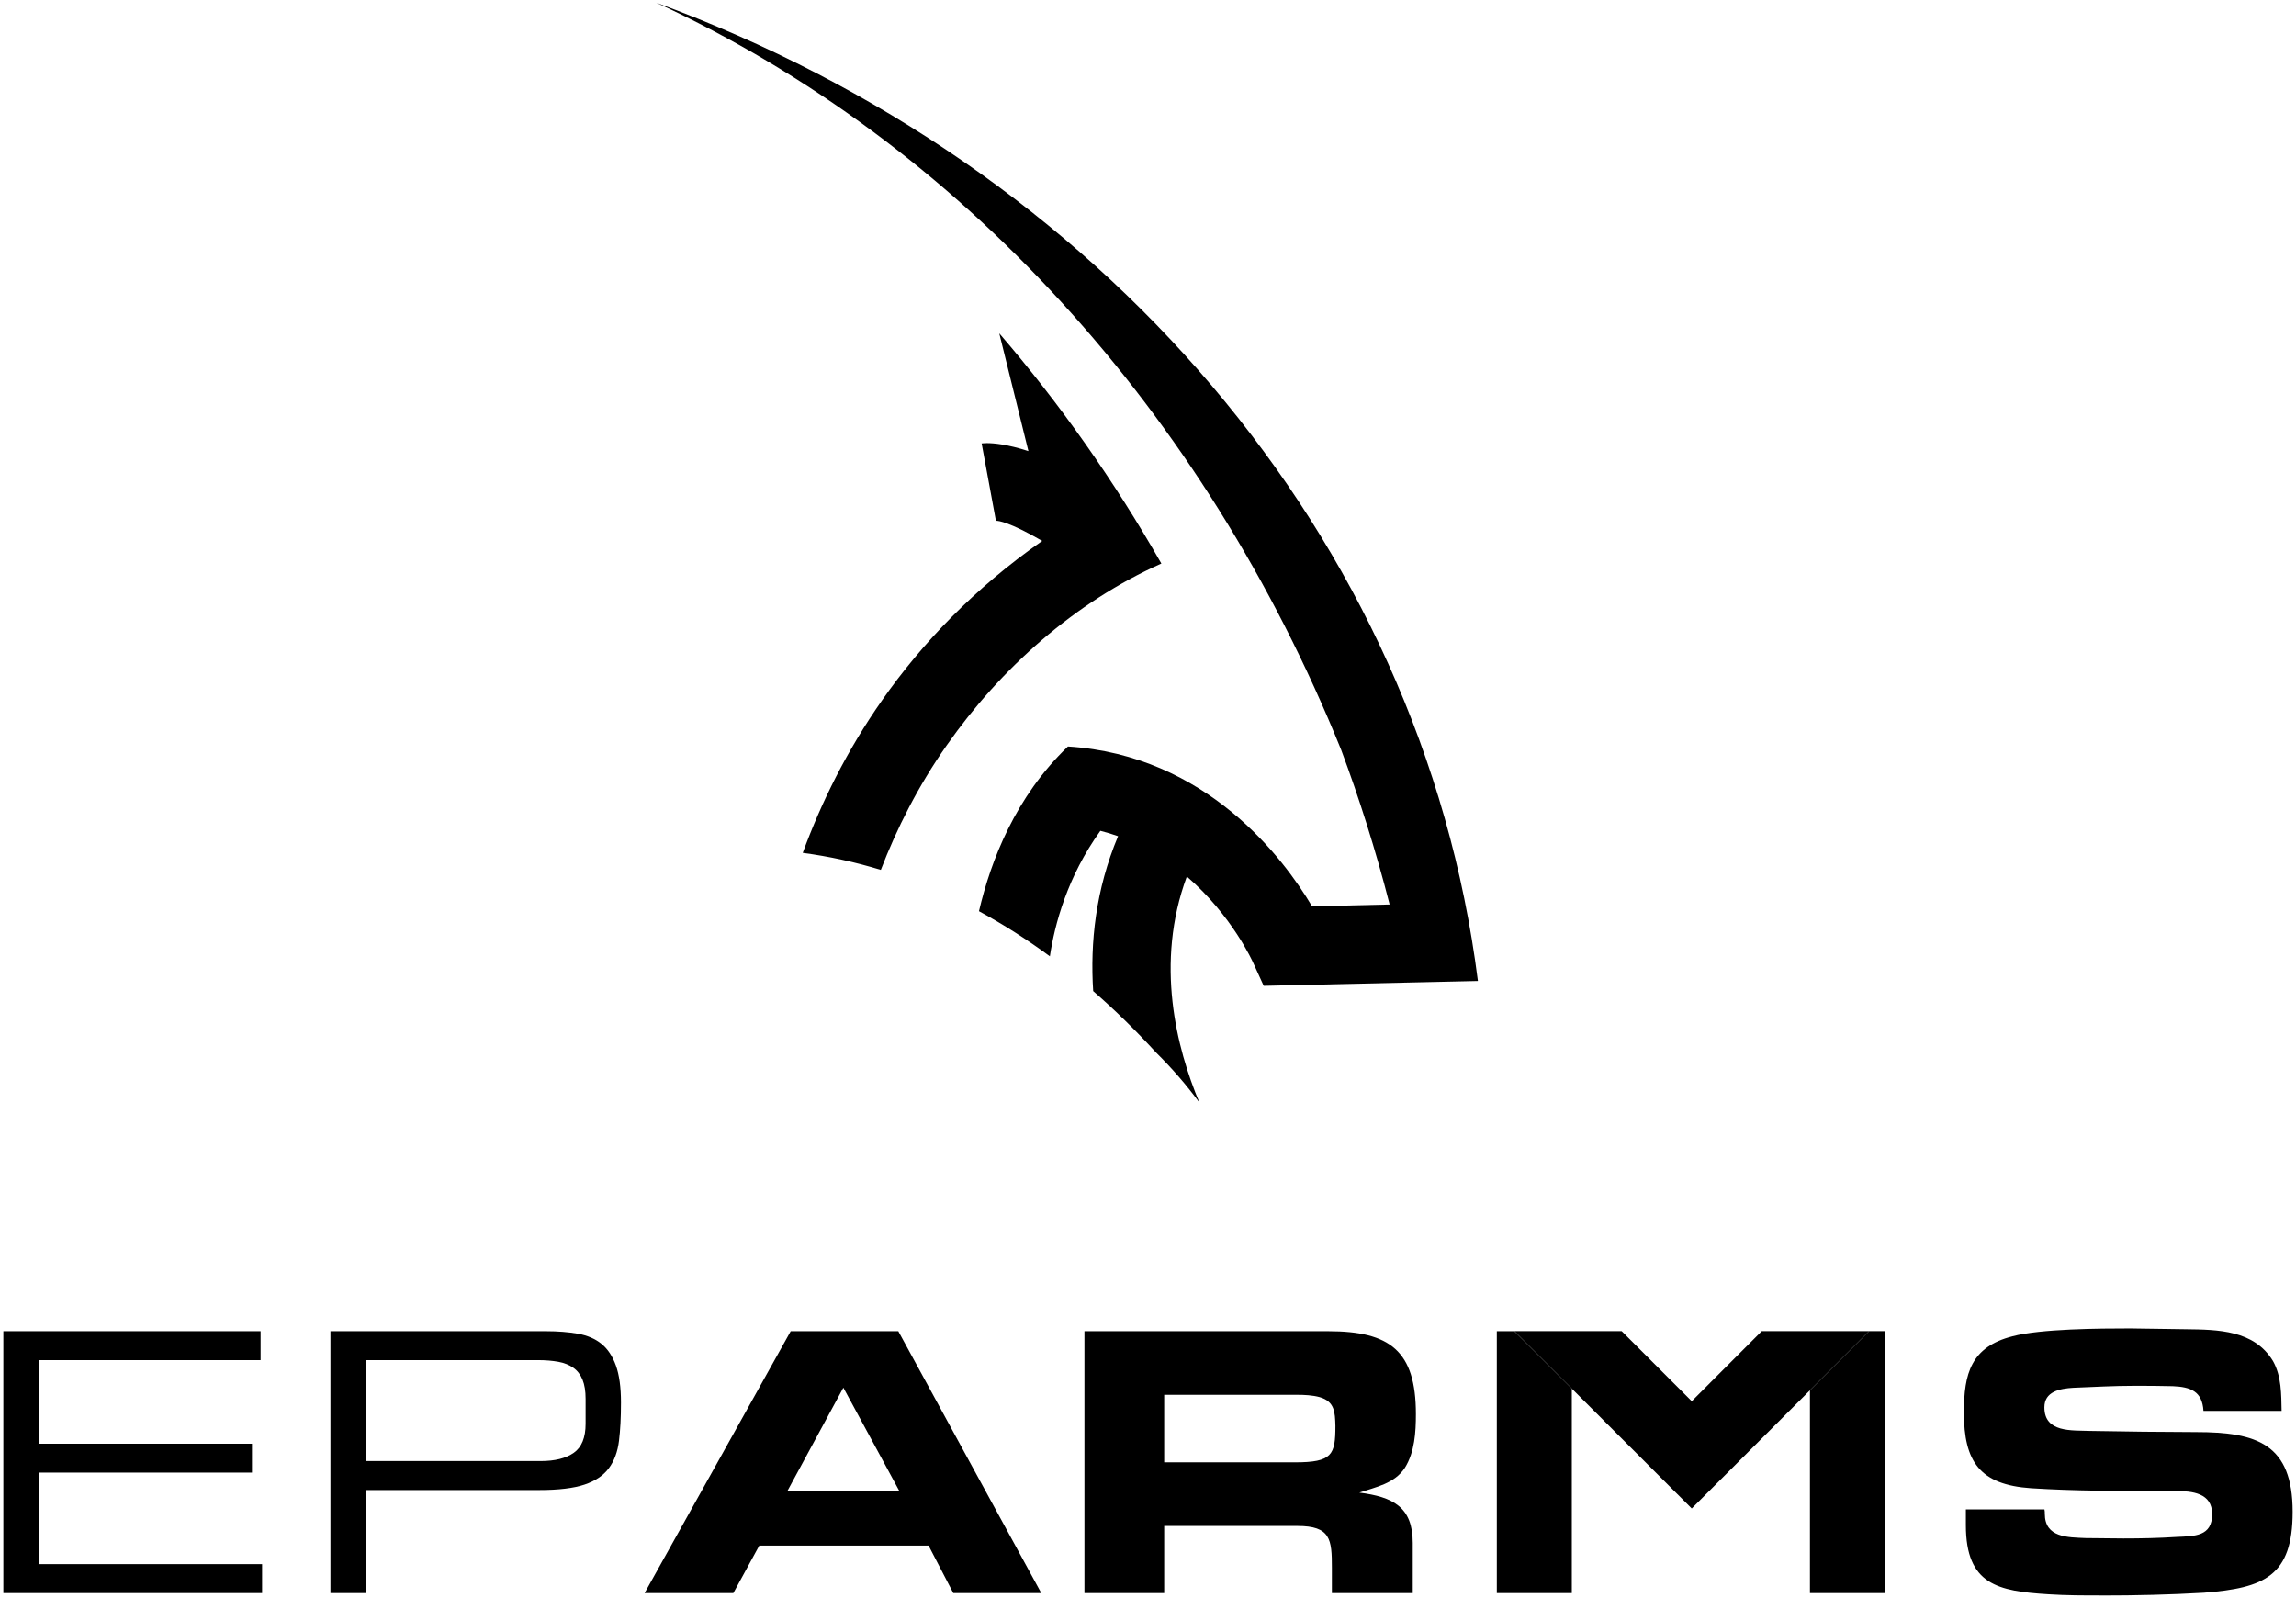
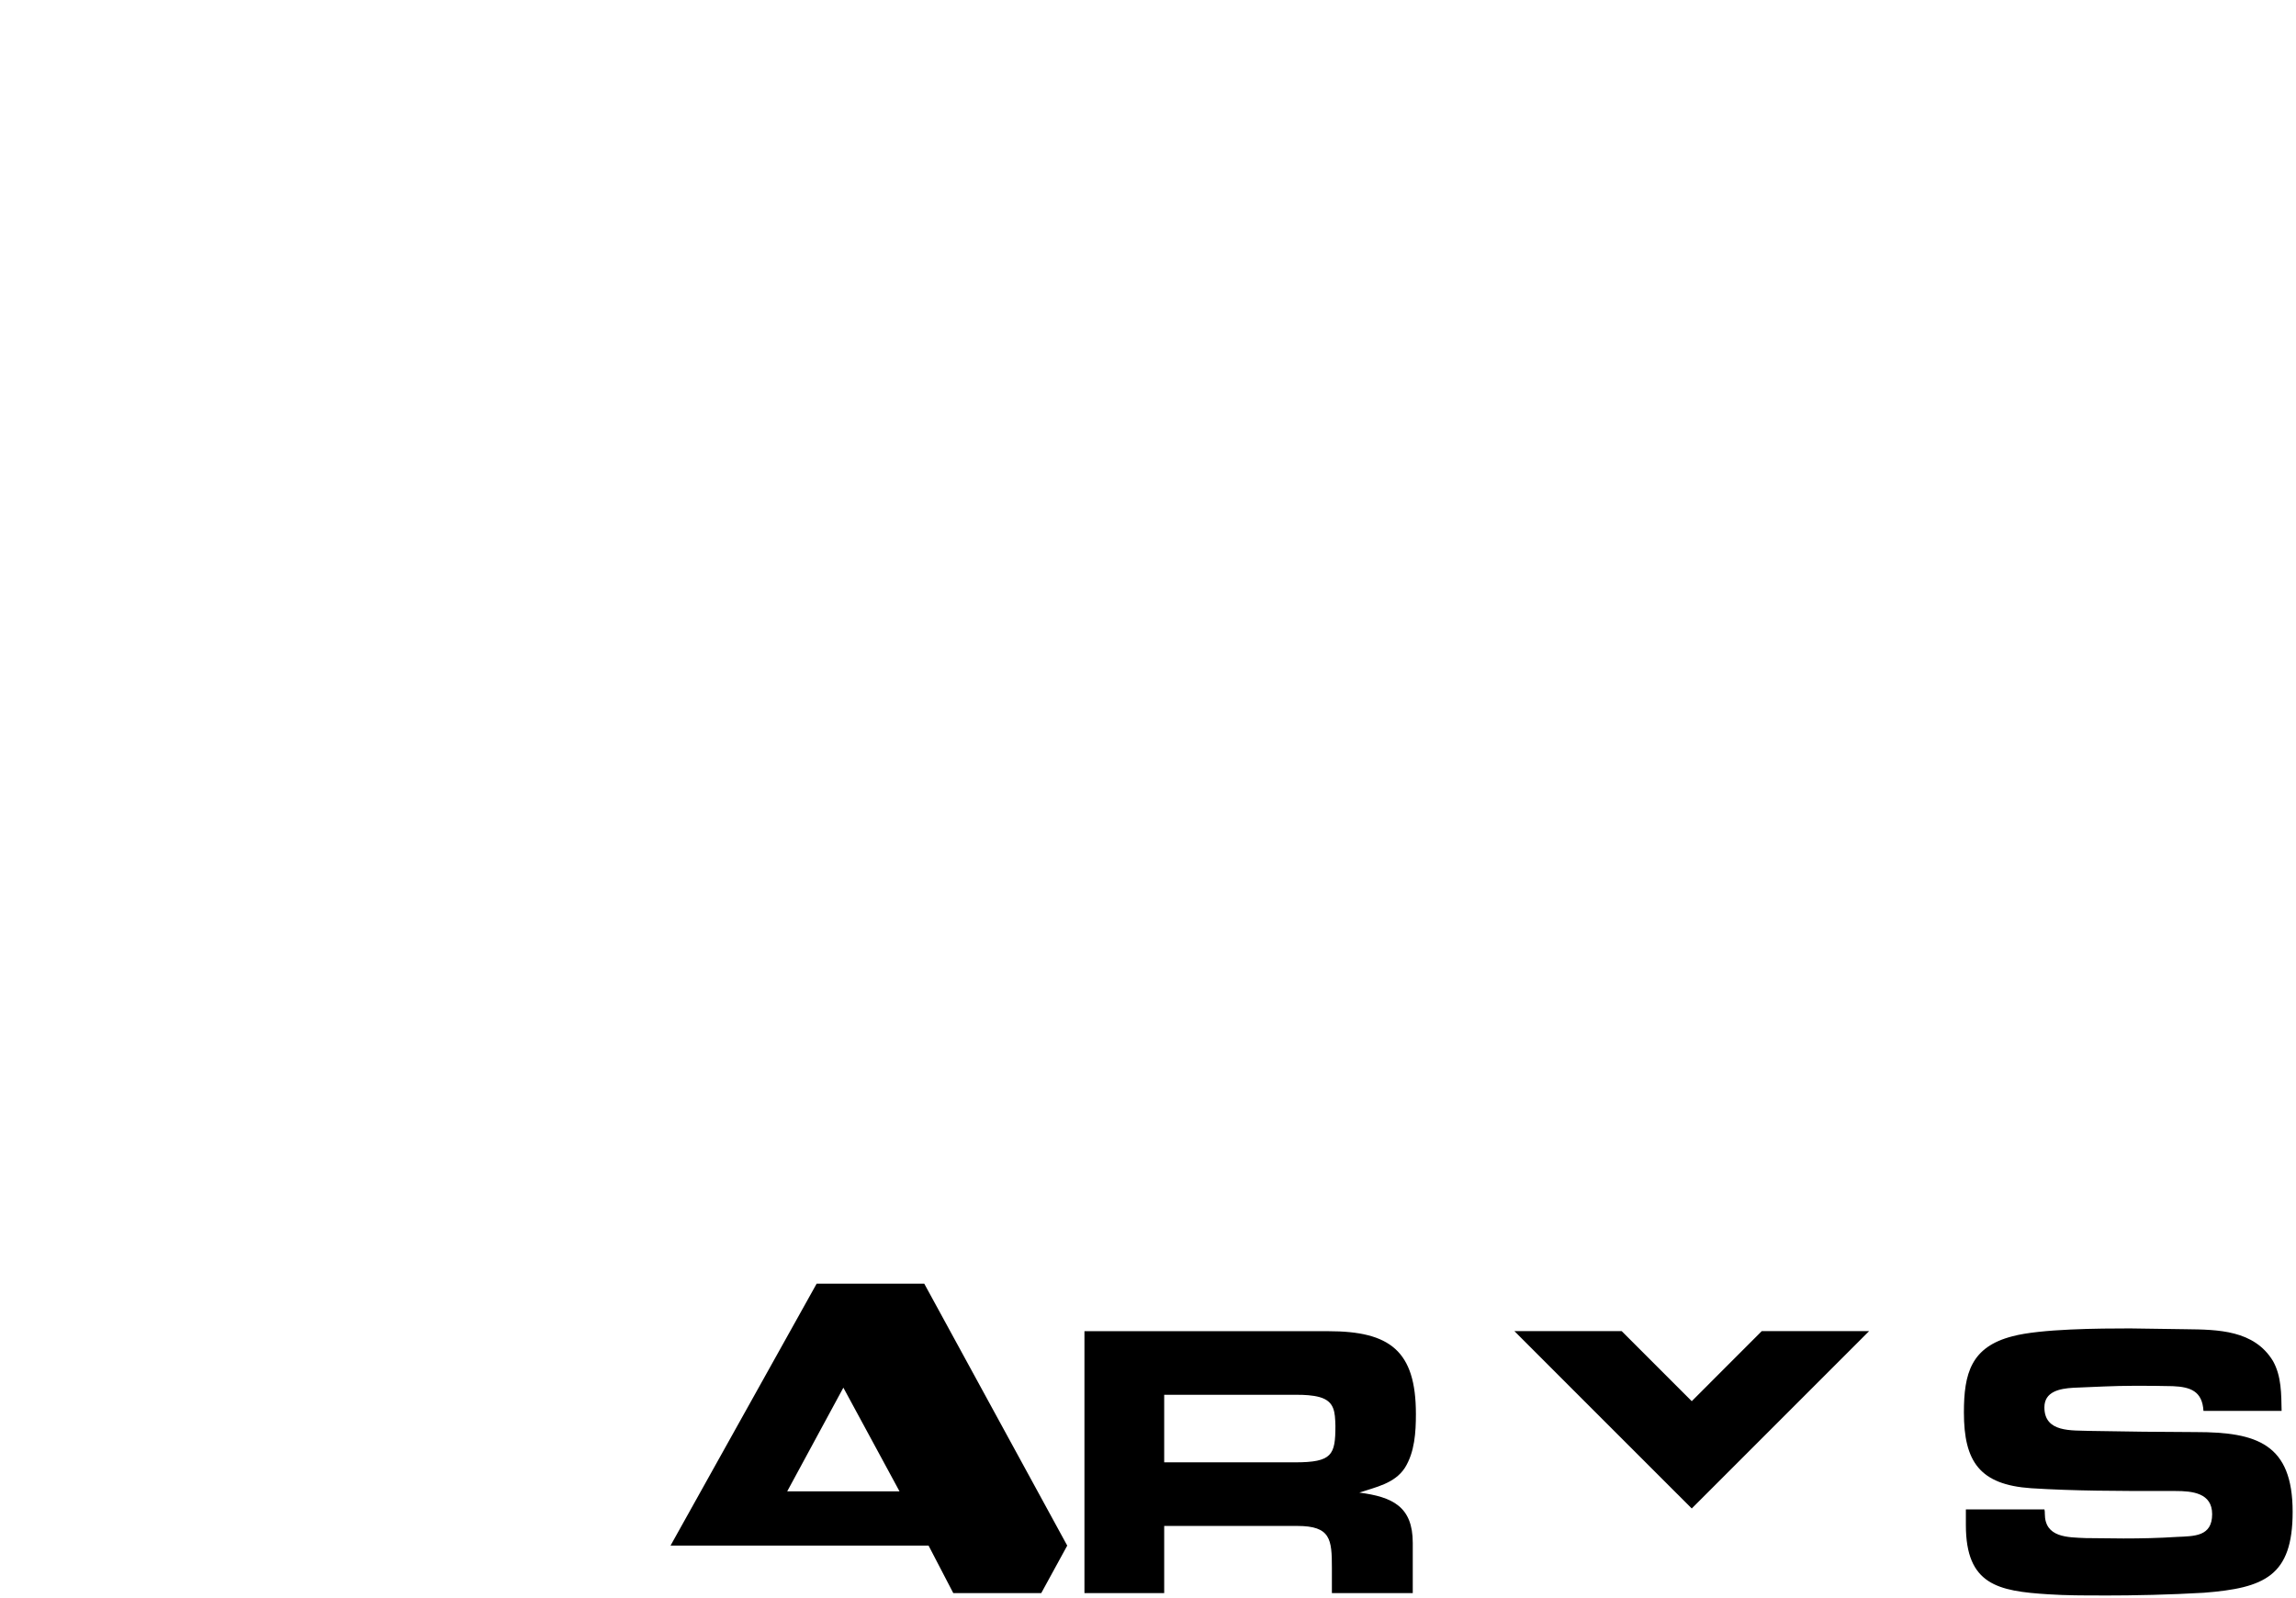
<svg xmlns="http://www.w3.org/2000/svg" id="Ebene_1" version="1.1" viewBox="0 0 431 300">
-   <path d="M68.69,299.06h-6.66v-49.17h40.48c2.22,0,4.21.16,5.98.47,1.77.32,3.24.95,4.41,1.9,1.18.95,2.08,2.31,2.72,4.08.63,1.76.95,4.08.95,6.93s-.12,5.11-.37,7.17c-.25,2.06-.88,3.78-1.9,5.16-1.02,1.38-2.55,2.41-4.58,3.09-2.04.68-4.87,1.02-8.49,1.02h-32.53v19.36M68.69,255.32v18.95h32.81c2.67,0,4.74-.52,6.22-1.56,1.47-1.04,2.21-2.85,2.21-5.43v-4.69c0-1.45-.19-2.65-.58-3.6-.39-.95-.96-1.7-1.73-2.24-.77-.54-1.71-.92-2.82-1.12-1.11-.2-2.39-.31-3.84-.31h-32.26M49.19,299.06H.63v-49.17h48.29v5.43H7.29v15.69h40.01v5.43H7.29v17.18h41.91v5.43" />
-   <path d="M394.54,299.5c-3.32,0-6.71,0-10.03-.22-9.44-.59-15.48-1.77-15.48-12.98v-2.95h14.75c.07.3.07.52.07.81,0,4.5,4.28,4.42,7.67,4.57,2.36,0,4.72.07,7.08.07,3.32,0,6.64-.07,10.03-.29,3.32-.15,6.63-.07,6.63-4.27,0-3.98-3.69-4.35-6.93-4.35h-2.43c-8.18,0-16.44,0-24.63-.52-9.66-.66-12.61-5.01-12.61-14.23,0-7.3,1.33-12.31,9.14-14.3,5.23-1.4,16.37-1.47,22.04-1.47l10.47.15c6.05.07,12.83.15,16.37,5.97,1.62,2.88,1.55,6.27,1.62,9.36h-14.67c-.22-3.69-2.43-4.5-5.75-4.64-2.43-.07-4.87-.07-7.23-.07-3.83,0-7.59.22-11.43.37-2.65.15-5.45.74-5.45,3.68,0,4.79,5.16,4.28,8.55,4.42l10.03.15c3.32,0,6.56.07,9.88.07,11.43,0,18.14,2.21,18.14,14.97,0,12.09-5.31,14.3-16.66,15.19-6.41.37-12.75.52-19.17.52M265.21,299.06h-15.19v-4.72c0-5.38-.22-7.89-6.49-7.89h-24.99v12.61h-14.97v-49.17h45.78c11.57,0,16.44,3.69,16.44,15.55,0,3.39-.22,7.15-2.07,10.1-1.92,2.95-5.46,3.61-8.55,4.65,6.27.81,10.03,2.65,10.03,9.44v9.44M218.54,261.83v12.68h24.55c7,0,7.59-1.4,7.59-6.86-.07-2.58-.15-4.57-2.95-5.38-1.33-.37-2.87-.44-4.28-.44h-24.92M195.46,299.06h-16.51l-4.64-8.92h-31.78l-4.87,8.92h-16.66l27.43-49.17h20.2l26.84,49.17M158.31,260.5l-10.54,19.46h21.09l-10.54-19.46" />
-   <path d="M353.92,299.06h-14.16v-38.08l11.1-11.1h-11.1,14.16v49.17M295.06,299.06h-14.08v-49.17h14.08-10.79l10.79,10.78v38.39" />
+   <path d="M394.54,299.5c-3.32,0-6.71,0-10.03-.22-9.44-.59-15.48-1.77-15.48-12.98v-2.95h14.75c.07.3.07.52.07.81,0,4.5,4.28,4.42,7.67,4.57,2.36,0,4.72.07,7.08.07,3.32,0,6.64-.07,10.03-.29,3.32-.15,6.63-.07,6.63-4.27,0-3.98-3.69-4.35-6.93-4.35h-2.43c-8.18,0-16.44,0-24.63-.52-9.66-.66-12.61-5.01-12.61-14.23,0-7.3,1.33-12.31,9.14-14.3,5.23-1.4,16.37-1.47,22.04-1.47l10.47.15c6.05.07,12.83.15,16.37,5.97,1.62,2.88,1.55,6.27,1.62,9.36h-14.67c-.22-3.69-2.43-4.5-5.75-4.64-2.43-.07-4.87-.07-7.23-.07-3.83,0-7.59.22-11.43.37-2.65.15-5.45.74-5.45,3.68,0,4.79,5.16,4.28,8.55,4.42l10.03.15c3.32,0,6.56.07,9.88.07,11.43,0,18.14,2.21,18.14,14.97,0,12.09-5.31,14.3-16.66,15.19-6.41.37-12.75.52-19.17.52M265.21,299.06h-15.19v-4.72c0-5.38-.22-7.89-6.49-7.89h-24.99v12.61h-14.97v-49.17h45.78c11.57,0,16.44,3.69,16.44,15.55,0,3.39-.22,7.15-2.07,10.1-1.92,2.95-5.46,3.61-8.55,4.65,6.27.81,10.03,2.65,10.03,9.44v9.44M218.54,261.83v12.68h24.55c7,0,7.59-1.4,7.59-6.86-.07-2.58-.15-4.57-2.95-5.38-1.33-.37-2.87-.44-4.28-.44h-24.92M195.46,299.06h-16.51l-4.64-8.92h-31.78h-16.66l27.43-49.17h20.2l26.84,49.17M158.31,260.5l-10.54,19.46h21.09l-10.54-19.46" />
  <polyline points="317.57 283.17 295.06 260.67 284.28 249.88 295.06 249.88 304.42 249.88 317.57 263.03 330.71 249.88 339.76 249.88 350.86 249.88 339.76 260.98 317.57 283.17" />
-   <path d="M225.15,206.98c-2.46-3.35-5.19-6.49-8.15-9.41-3.8-4.14-7.73-7.99-11.79-11.52-.59-9.1.46-19.03,4.67-29.08-1.07-.38-2.18-.72-3.32-1.01-6.2,8.61-8.58,17.57-9.48,23.56-4.32-3.18-8.76-6.01-13.31-8.47,2.22-9.52,6.87-21.51,16.7-30.92,26.07,1.64,40.52,21.07,45.82,30l14.57-.34c-2.65-10.33-5.72-19.99-9.11-29.06C226.07,77.26,180.17,26.8,123.2.5c83.1,30.53,143.67,100.14,154.23,183.65l-40.21.91-2-4.38s-3.91-8.81-12.43-16.14c-6.04,16.29-1.91,32.26,2.35,42.43M165.33,163.29c-4.79-1.46-9.67-2.53-14.64-3.19,3.47-9.44,8.27-19.2,14.9-28.66,7.49-10.69,17.29-20.98,30.05-29.9-6.18-3.58-8.23-3.78-8.62-3.78-.05,0-.07,0-.07,0l-2.68-14.52s.08-.01.25-.03c.16-.01.4-.03.72-.03,1.28,0,3.85.21,7.81,1.5l-5.47-22.11c11.35,13.18,21.55,27.65,30.43,43.22-16.18,7.2-30.18,19.68-40.3,34.13-5.38,7.67-9.37,15.61-12.36,23.37" />
</svg>